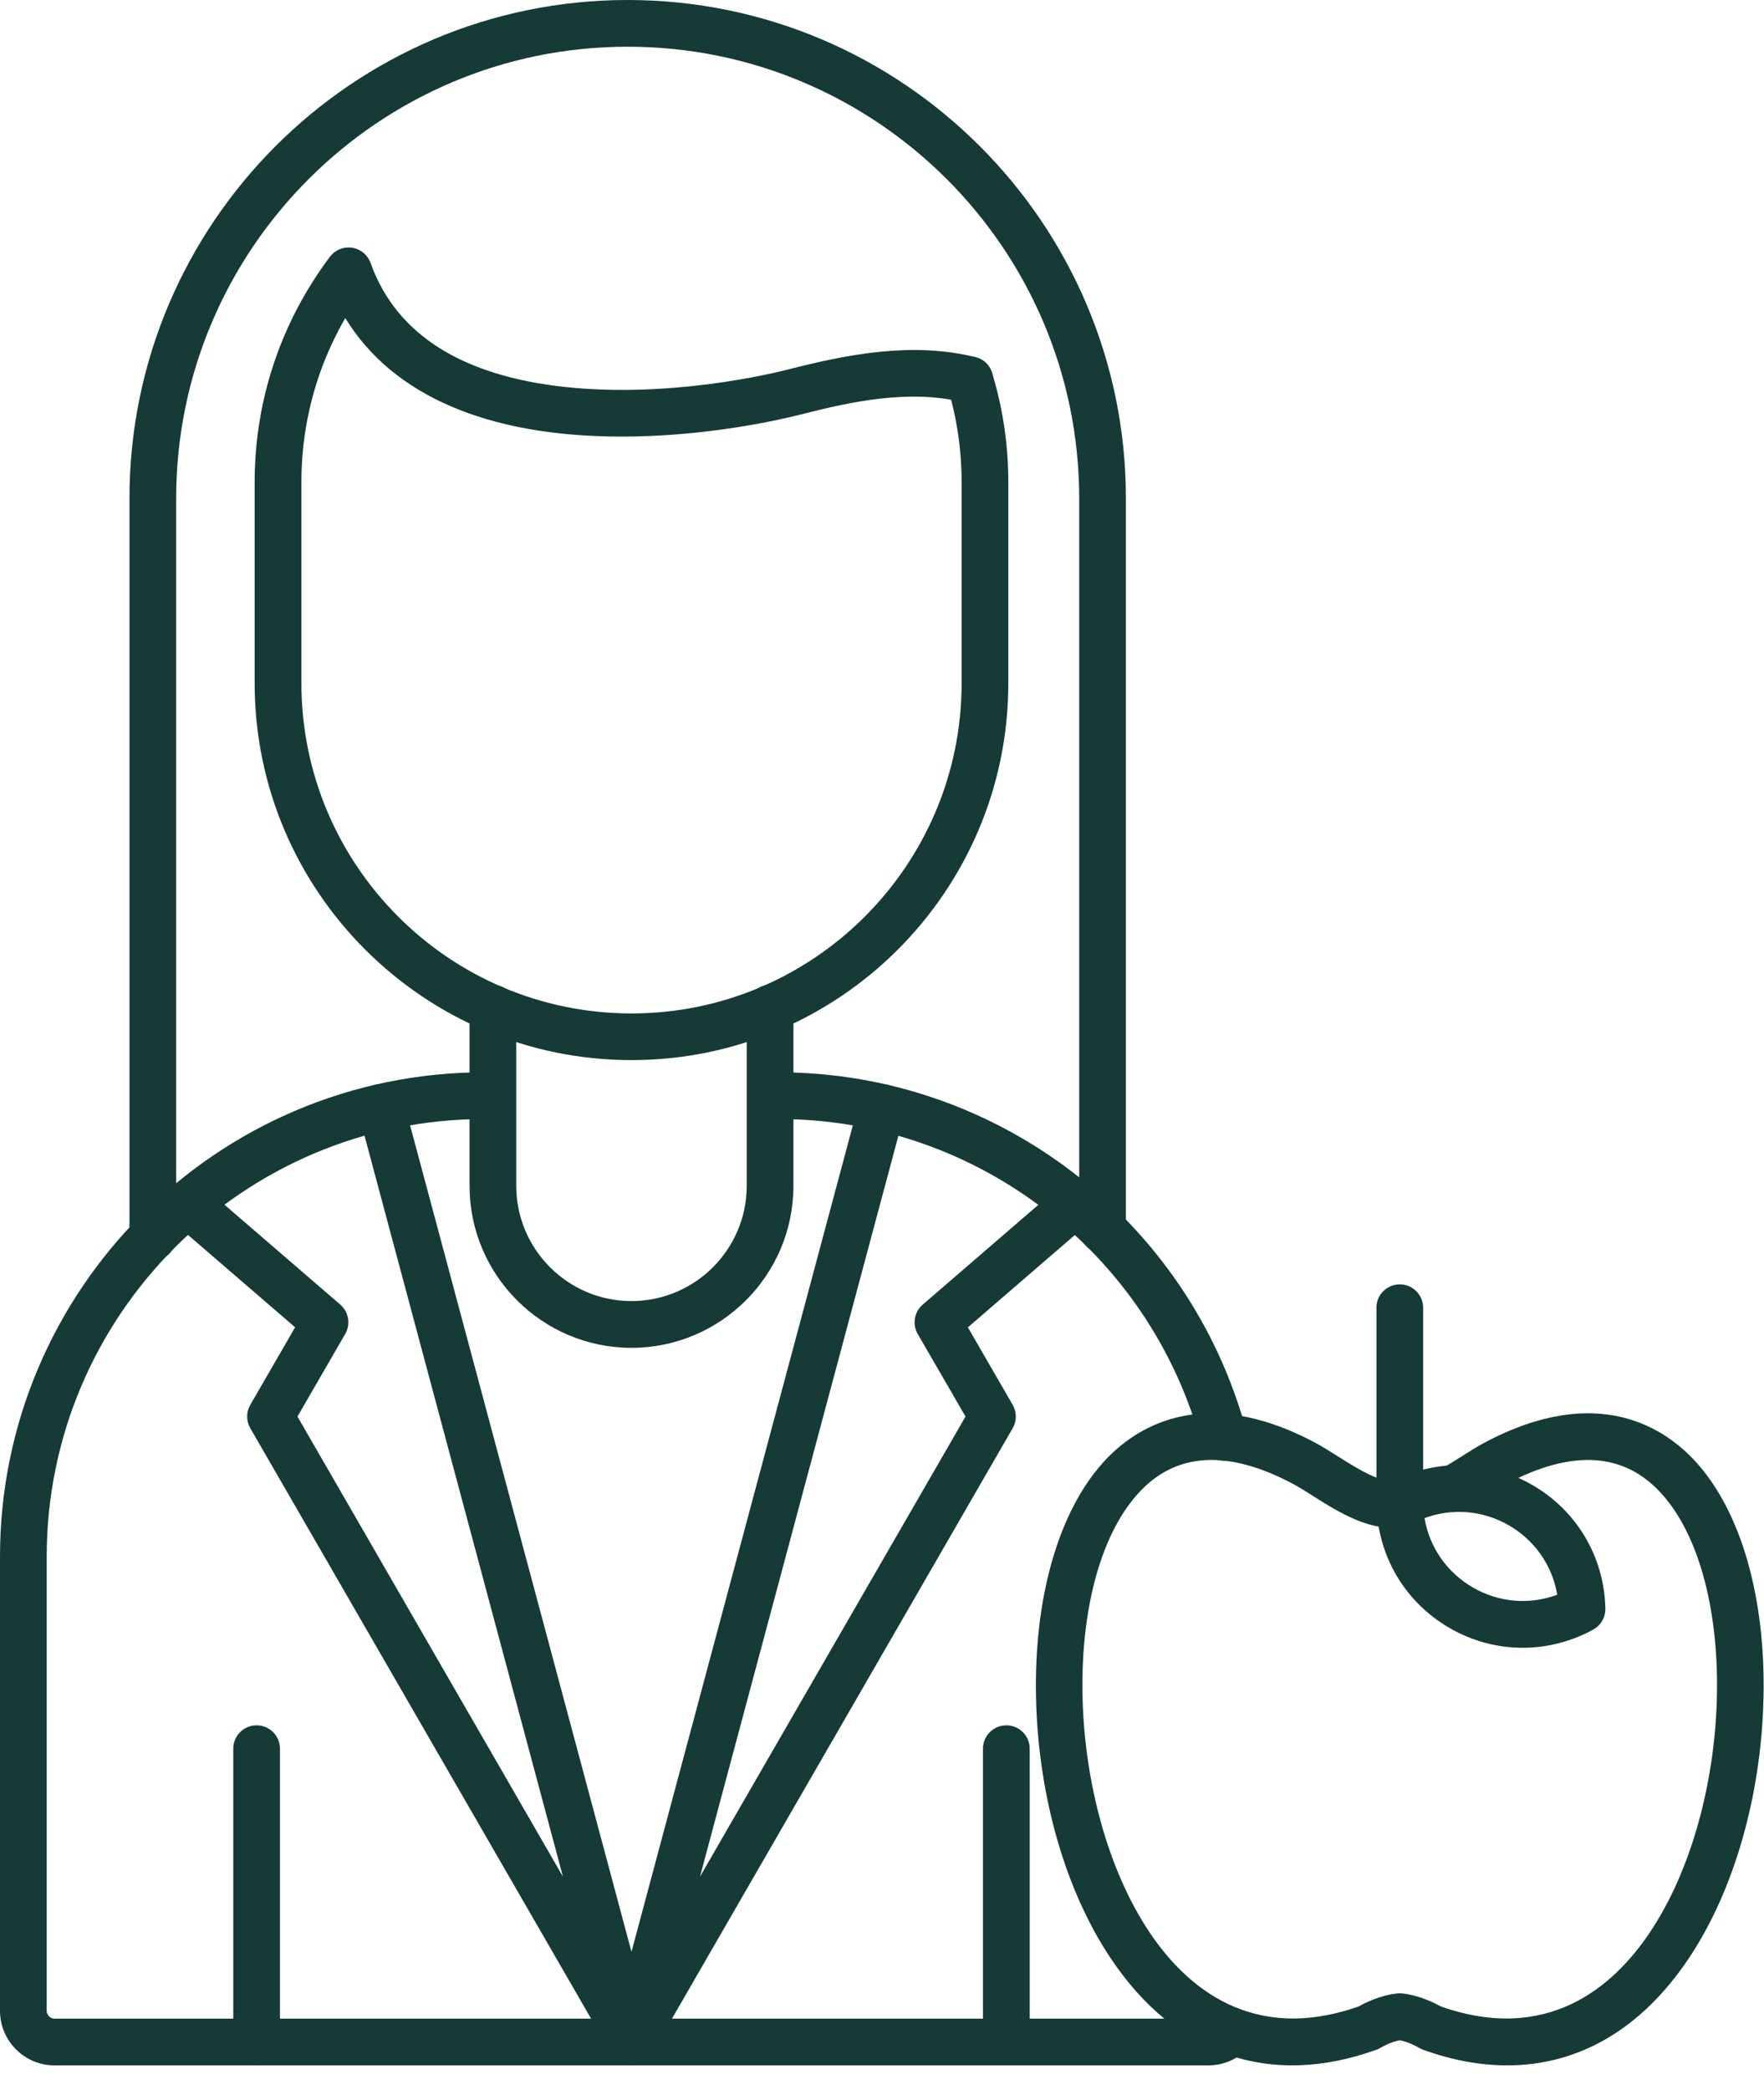
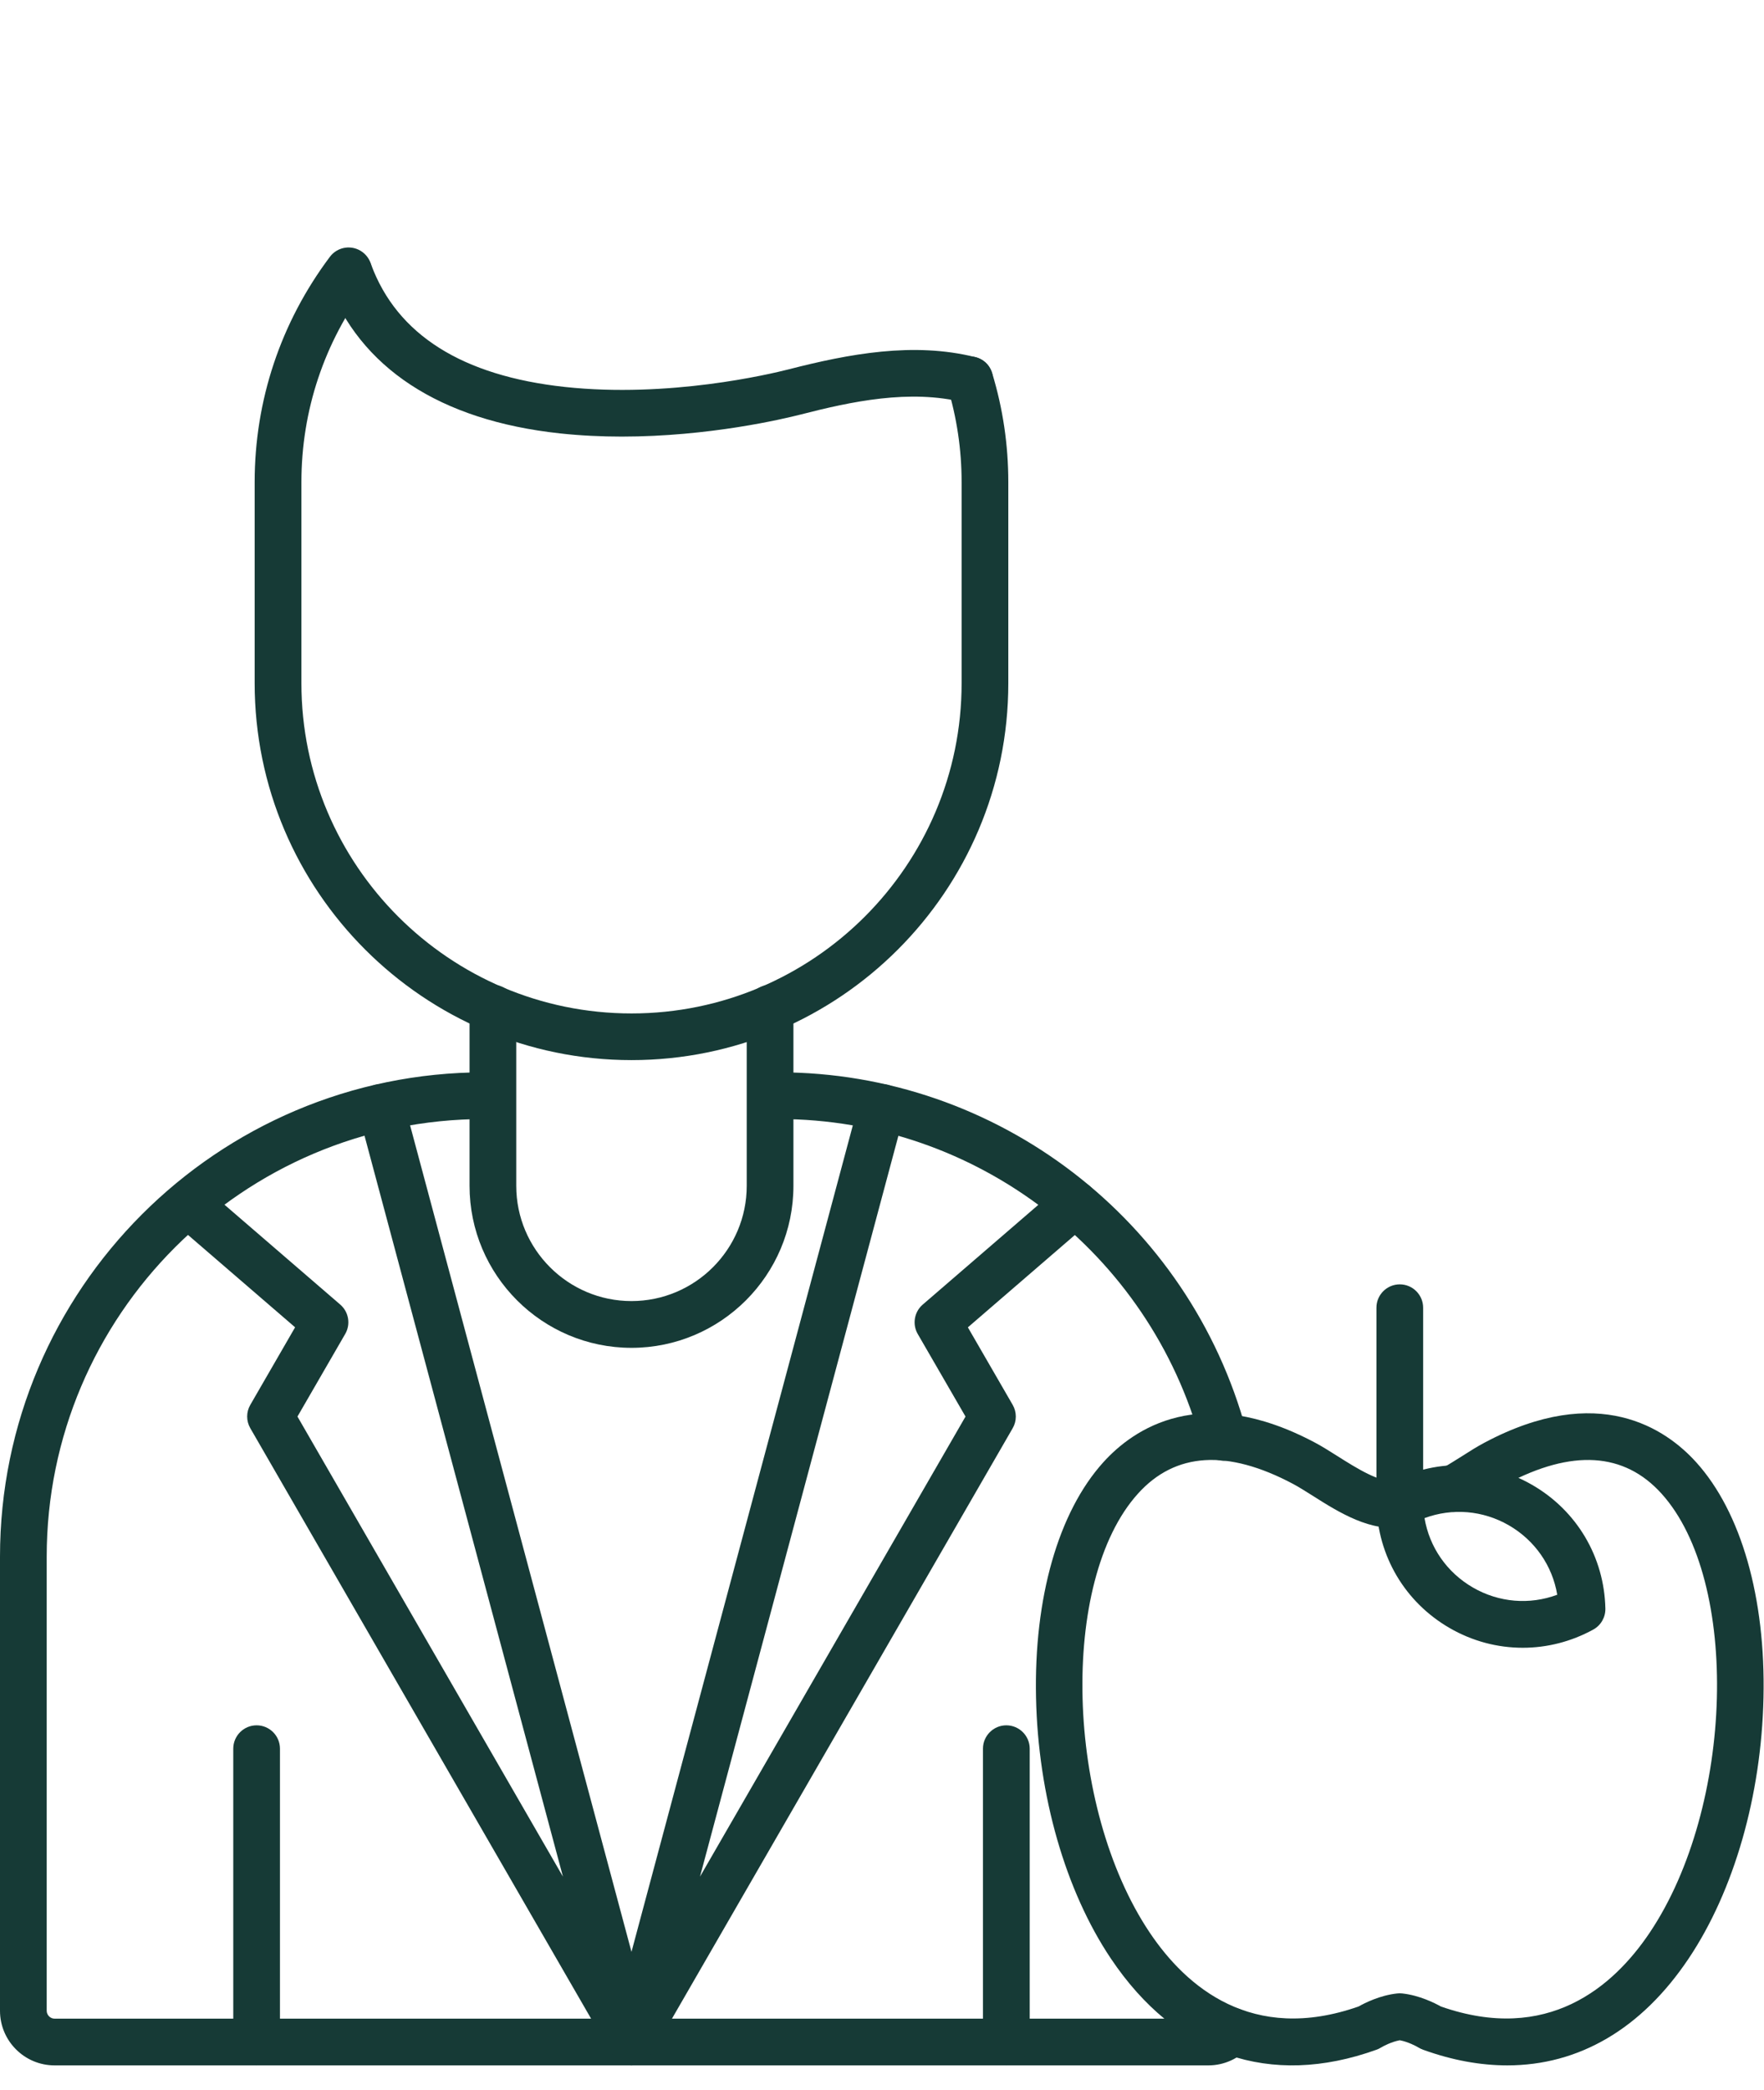
<svg xmlns="http://www.w3.org/2000/svg" width="38" height="45" viewBox="0 0 38 45" fill="none">
  <path d="M32.47 44.477C31.89 44.477 31.284 44.367 30.658 44.141C30.625 44.129 30.591 44.113 30.561 44.095C30.504 44.06 30.327 43.968 30.154 43.936C29.98 43.968 29.803 44.06 29.744 44.096C29.715 44.114 29.682 44.13 29.649 44.141C27.362 44.963 25.331 44.266 23.93 42.176C22.951 40.716 22.363 38.669 22.318 36.558C22.271 34.409 22.799 32.562 23.767 31.49C24.416 30.771 25.872 29.76 28.329 31.067C28.482 31.148 28.642 31.25 28.812 31.357C29.207 31.606 29.745 31.948 30.059 31.888C30.332 31.836 30.595 32.014 30.648 32.288C30.7 32.56 30.522 32.824 30.248 32.876C29.545 33.011 28.839 32.566 28.273 32.207C28.12 32.111 27.975 32.019 27.856 31.956C26.442 31.204 25.317 31.273 24.514 32.165C22.816 34.044 22.946 38.902 24.766 41.616C25.553 42.789 26.971 44.013 29.266 43.209C29.395 43.136 29.727 42.967 30.099 42.928C30.136 42.924 30.171 42.924 30.207 42.928C30.579 42.968 30.911 43.137 31.04 43.209C33.335 44.013 34.753 42.789 35.54 41.616C37.359 38.902 37.489 34.044 35.793 32.165C34.989 31.274 33.864 31.204 32.45 31.956C32.33 32.019 32.186 32.111 32.033 32.207C31.883 32.302 31.728 32.4 31.564 32.494C31.323 32.632 31.016 32.547 30.878 32.306C30.74 32.064 30.825 31.757 31.066 31.619C31.211 31.537 31.356 31.445 31.496 31.357C31.665 31.249 31.825 31.148 31.979 31.067C34.435 29.76 35.891 30.771 36.54 31.49C37.508 32.561 38.037 34.409 37.989 36.558C37.943 38.668 37.355 40.716 36.377 42.176C35.36 43.694 34.01 44.477 32.47 44.477Z" fill="#163A36" />
  <path d="M32.803 35.484C32.26 35.484 31.719 35.343 31.228 35.059C30.266 34.503 29.676 33.507 29.652 32.395C29.648 32.208 29.749 32.033 29.913 31.943C30.888 31.408 32.045 31.421 33.007 31.977C33.969 32.532 34.559 33.528 34.583 34.64C34.587 34.827 34.486 35.002 34.322 35.092C33.844 35.354 33.323 35.484 32.803 35.484ZM30.687 32.692C30.793 33.318 31.168 33.862 31.73 34.187C32.291 34.511 32.95 34.564 33.546 34.342C33.441 33.716 33.065 33.172 32.504 32.847C31.942 32.523 31.283 32.471 30.687 32.692Z" fill="#163A36" />
  <path d="M30.154 32.887C29.876 32.887 29.651 32.661 29.651 32.384V28.161C29.651 27.884 29.876 27.658 30.154 27.658C30.432 27.658 30.657 27.884 30.657 28.161V32.384C30.657 32.661 30.433 32.887 30.154 32.887Z" fill="#163A36" />
  <path d="M13.603 29.025C11.68 29.025 10.115 27.46 10.115 25.536V21.712C10.115 21.434 10.34 21.209 10.618 21.209C10.896 21.209 11.121 21.434 11.121 21.712V25.536C11.121 26.904 12.235 28.018 13.603 28.018C14.972 28.018 16.086 26.904 16.086 25.536V21.712C16.086 21.434 16.311 21.209 16.589 21.209C16.867 21.209 17.092 21.434 17.092 21.712V25.536C17.092 27.46 15.527 29.025 13.603 29.025Z" fill="#163A36" />
  <path d="M13.604 22.829C9.128 22.829 5.486 19.188 5.486 14.712V10.382C5.486 8.622 6.047 6.943 7.106 5.531C7.273 5.308 7.588 5.263 7.811 5.43C8.033 5.597 8.078 5.912 7.911 6.134C6.984 7.372 6.493 8.841 6.493 10.383V14.713C6.493 18.634 9.682 21.824 13.604 21.824C17.525 21.824 20.715 18.634 20.715 14.713V10.383C20.715 9.683 20.612 8.991 20.409 8.325C20.329 8.059 20.477 7.778 20.744 7.697C21.011 7.617 21.292 7.765 21.372 8.032C21.605 8.794 21.721 9.585 21.721 10.383V14.713C21.721 19.188 18.08 22.829 13.604 22.829Z" fill="#163A36" />
  <path d="M13.393 9.402C12.96 9.402 12.512 9.381 12.061 9.333C9.476 9.054 7.743 7.918 7.052 6.048C6.955 5.787 7.088 5.497 7.349 5.402C7.609 5.305 7.899 5.438 7.995 5.698C8.553 7.208 9.958 8.094 12.169 8.333C14.406 8.574 16.576 8.059 16.988 7.954C18.29 7.62 19.679 7.358 21.012 7.691C21.282 7.758 21.445 8.031 21.378 8.301C21.311 8.57 21.038 8.734 20.768 8.667C19.596 8.374 18.331 8.648 17.238 8.929C16.879 9.02 15.275 9.402 13.393 9.402Z" fill="#163A36" />
  <path d="M26.032 44.477H1.175C0.527 44.477 0 43.95 0 43.301V33.523C0 27.771 4.679 23.092 10.431 23.092C10.709 23.092 10.934 23.317 10.934 23.595C10.934 23.873 10.709 24.098 10.431 24.098C5.234 24.098 1.006 28.326 1.006 33.523V43.301C1.006 43.393 1.084 43.471 1.175 43.471H26.033C26.099 43.471 26.142 43.433 26.161 43.411C26.343 43.201 26.66 43.178 26.87 43.359C27.08 43.54 27.104 43.858 26.922 44.068C26.697 44.328 26.373 44.477 26.032 44.477ZM26.363 31.456C26.142 31.456 25.938 31.308 25.878 31.084C24.768 26.971 21.025 24.098 16.776 24.098C16.499 24.098 16.273 23.873 16.273 23.595C16.273 23.317 16.499 23.092 16.776 23.092C21.48 23.092 25.621 26.271 26.85 30.821C26.922 31.09 26.763 31.365 26.496 31.438C26.451 31.45 26.407 31.456 26.363 31.456Z" fill="#163A36" />
  <path d="M13.604 44.476C13.428 44.476 13.26 44.385 13.168 44.224L5.392 30.756C5.302 30.6 5.302 30.408 5.392 30.253L6.357 28.583L3.723 26.312C3.513 26.131 3.49 25.813 3.671 25.603C3.852 25.392 4.17 25.369 4.38 25.55L7.33 28.094C7.513 28.252 7.558 28.518 7.436 28.727L6.408 30.505L12.127 40.413L7.724 23.978C7.653 23.709 7.812 23.433 8.08 23.362C8.349 23.29 8.625 23.449 8.696 23.718L14.089 43.844C14.154 44.088 14.028 44.342 13.795 44.439C13.733 44.464 13.668 44.476 13.604 44.476Z" fill="#163A36" />
  <path d="M13.604 44.477C13.539 44.477 13.474 44.465 13.412 44.438C13.178 44.342 13.052 44.087 13.118 43.844L18.51 23.718C18.583 23.449 18.858 23.291 19.126 23.361C19.395 23.433 19.554 23.71 19.482 23.977L15.079 40.413L20.799 30.505L19.77 28.727C19.649 28.517 19.694 28.252 19.877 28.094L22.826 25.55C23.037 25.369 23.355 25.392 23.536 25.602C23.717 25.813 23.694 26.131 23.483 26.312L20.85 28.584L21.815 30.253C21.905 30.409 21.905 30.602 21.815 30.756L14.04 44.225C13.947 44.385 13.779 44.477 13.604 44.477Z" fill="#163A36" />
  <path d="M5.528 44.476C5.25 44.476 5.025 44.25 5.025 43.973V37.657C5.025 37.38 5.25 37.154 5.528 37.154C5.806 37.154 6.031 37.38 6.031 37.657V43.973C6.031 44.25 5.806 44.476 5.528 44.476Z" fill="#163A36" />
  <path d="M21.678 44.476C21.401 44.476 21.175 44.25 21.175 43.973V37.657C21.175 37.38 21.401 37.154 21.678 37.154C21.956 37.154 22.182 37.38 22.182 37.657V43.973C22.182 44.25 21.956 44.476 21.678 44.476Z" fill="#163A36" />
-   <path d="M3.292 27.145C3.014 27.145 2.789 26.919 2.789 26.642V10.733C2.789 4.815 7.604 0 13.521 0C19.439 0 24.254 4.815 24.254 10.733V26.476C24.254 26.753 24.029 26.979 23.751 26.979C23.473 26.979 23.248 26.753 23.248 26.476V10.733C23.248 5.369 18.885 1.006 13.521 1.006C8.158 1.006 3.795 5.369 3.795 10.733V26.642C3.795 26.919 3.569 27.145 3.292 27.145Z" fill="#163A36" />
</svg>